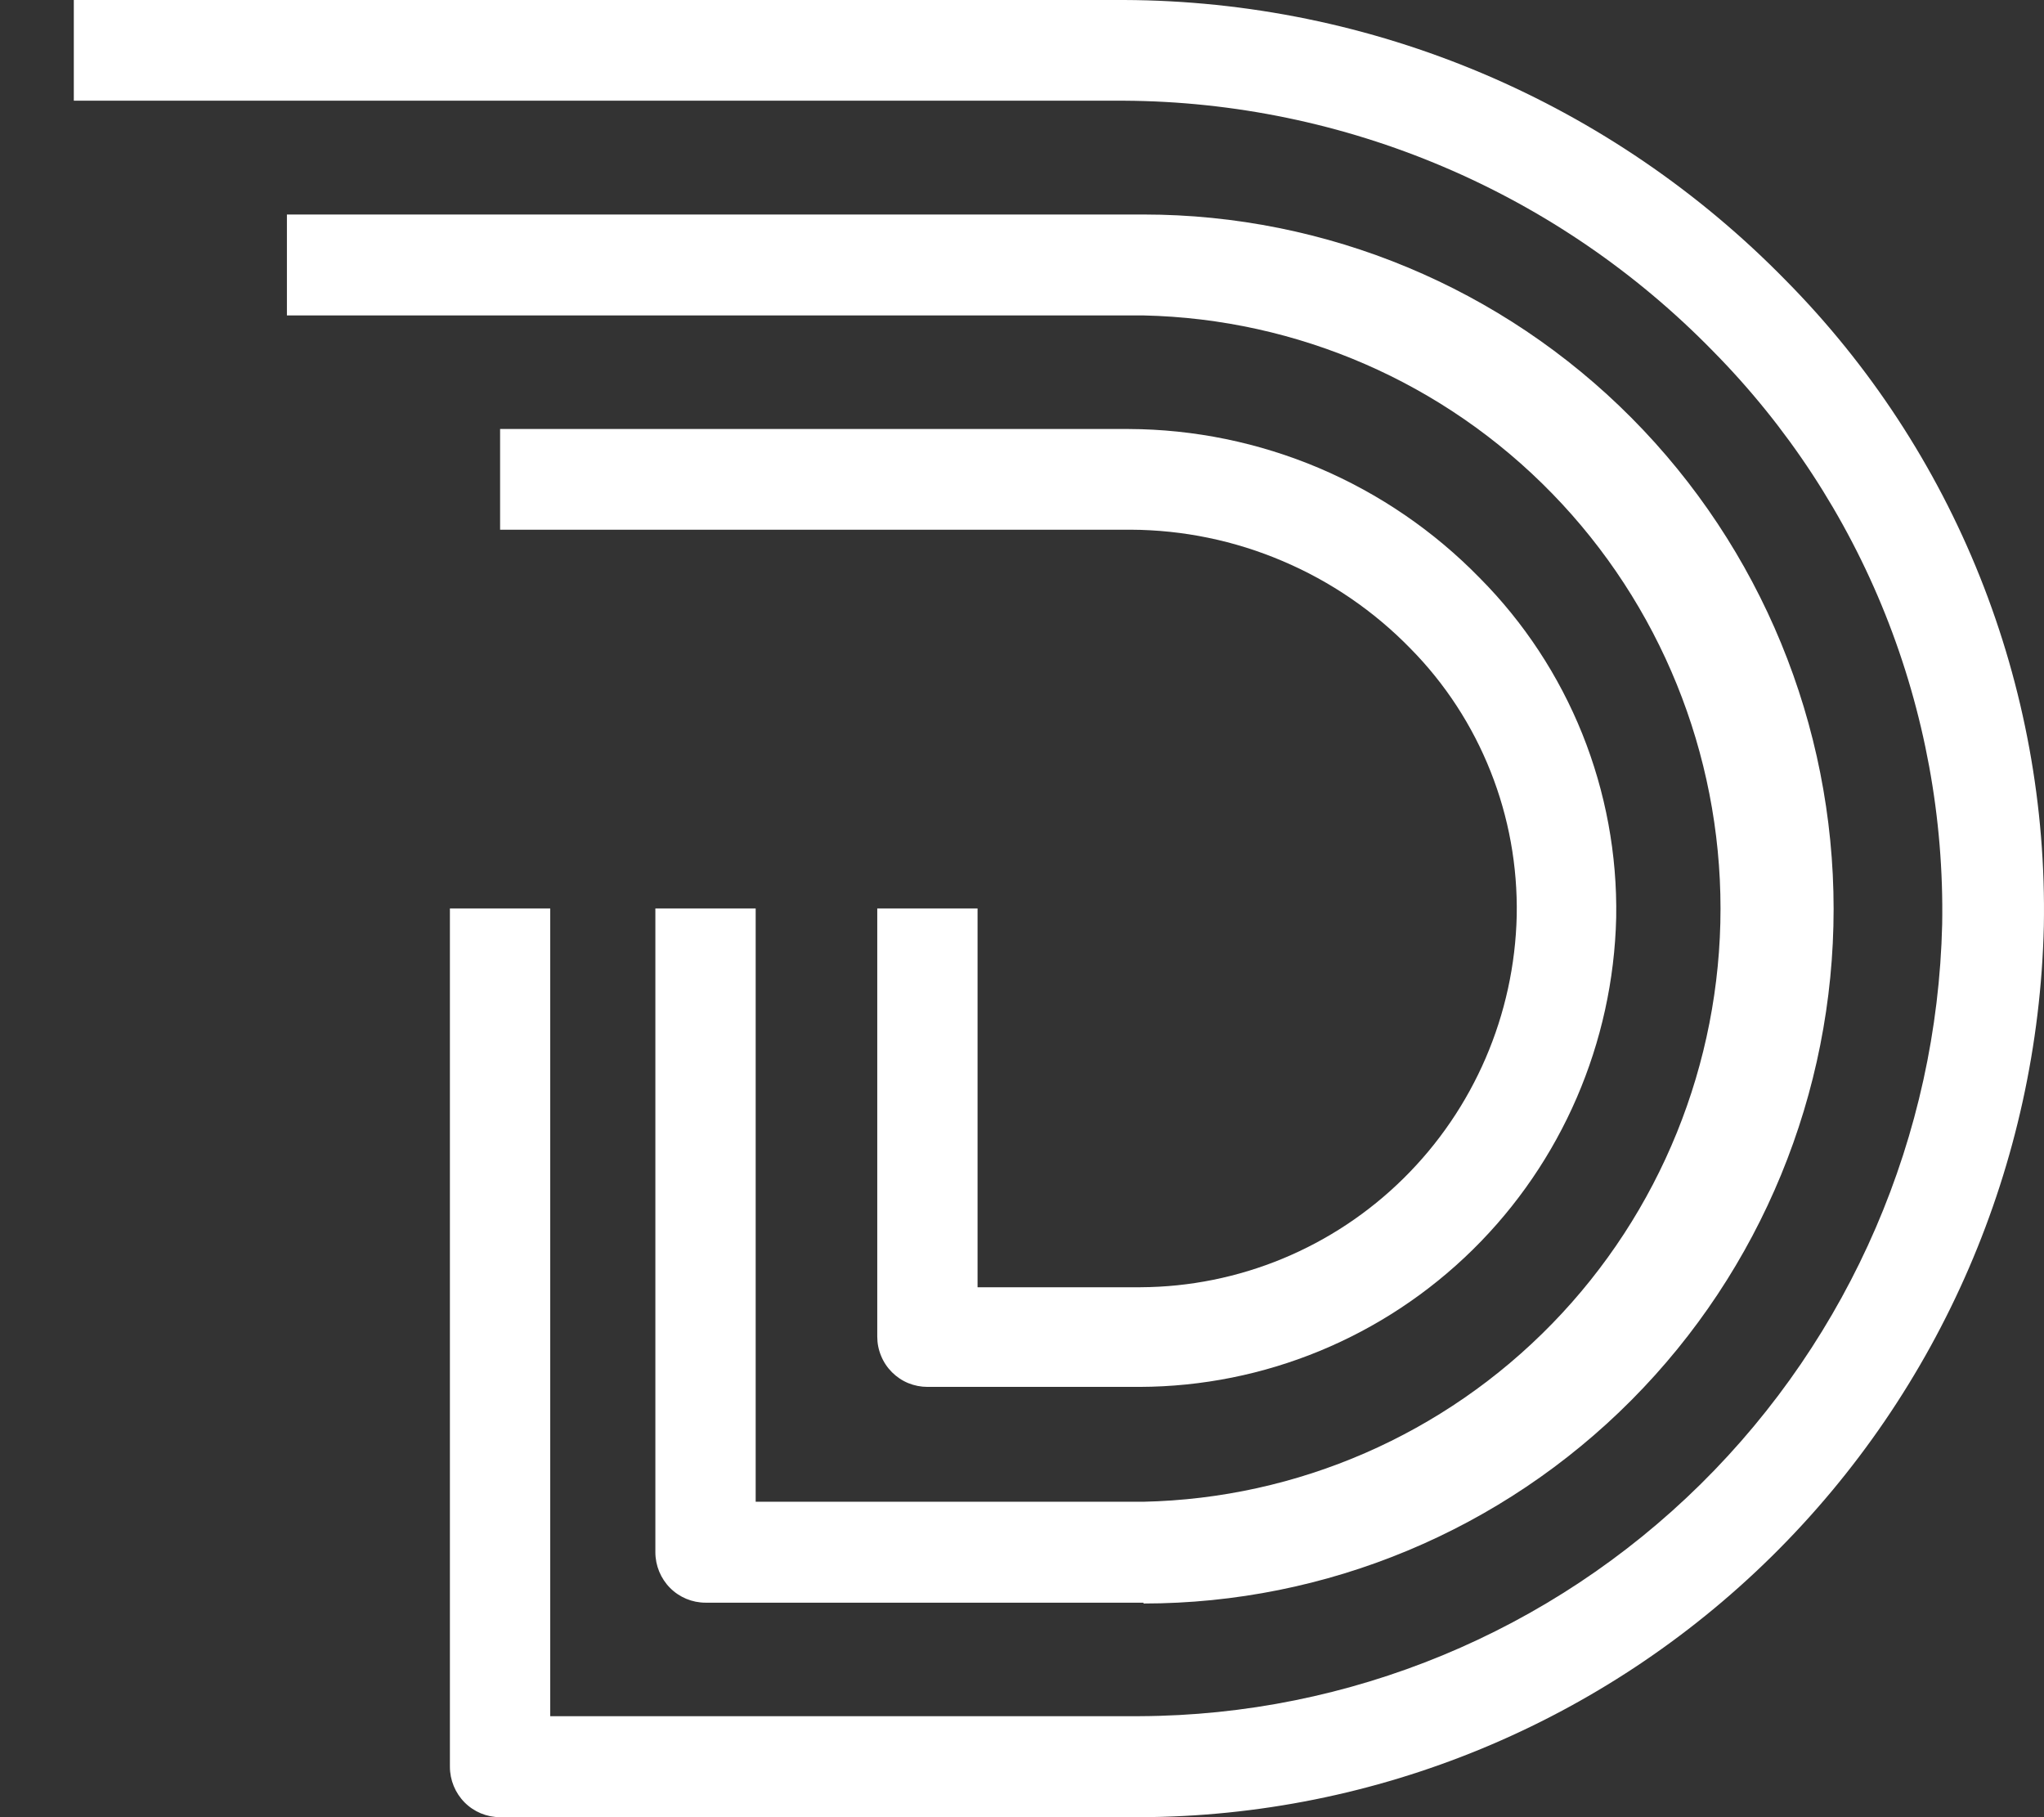
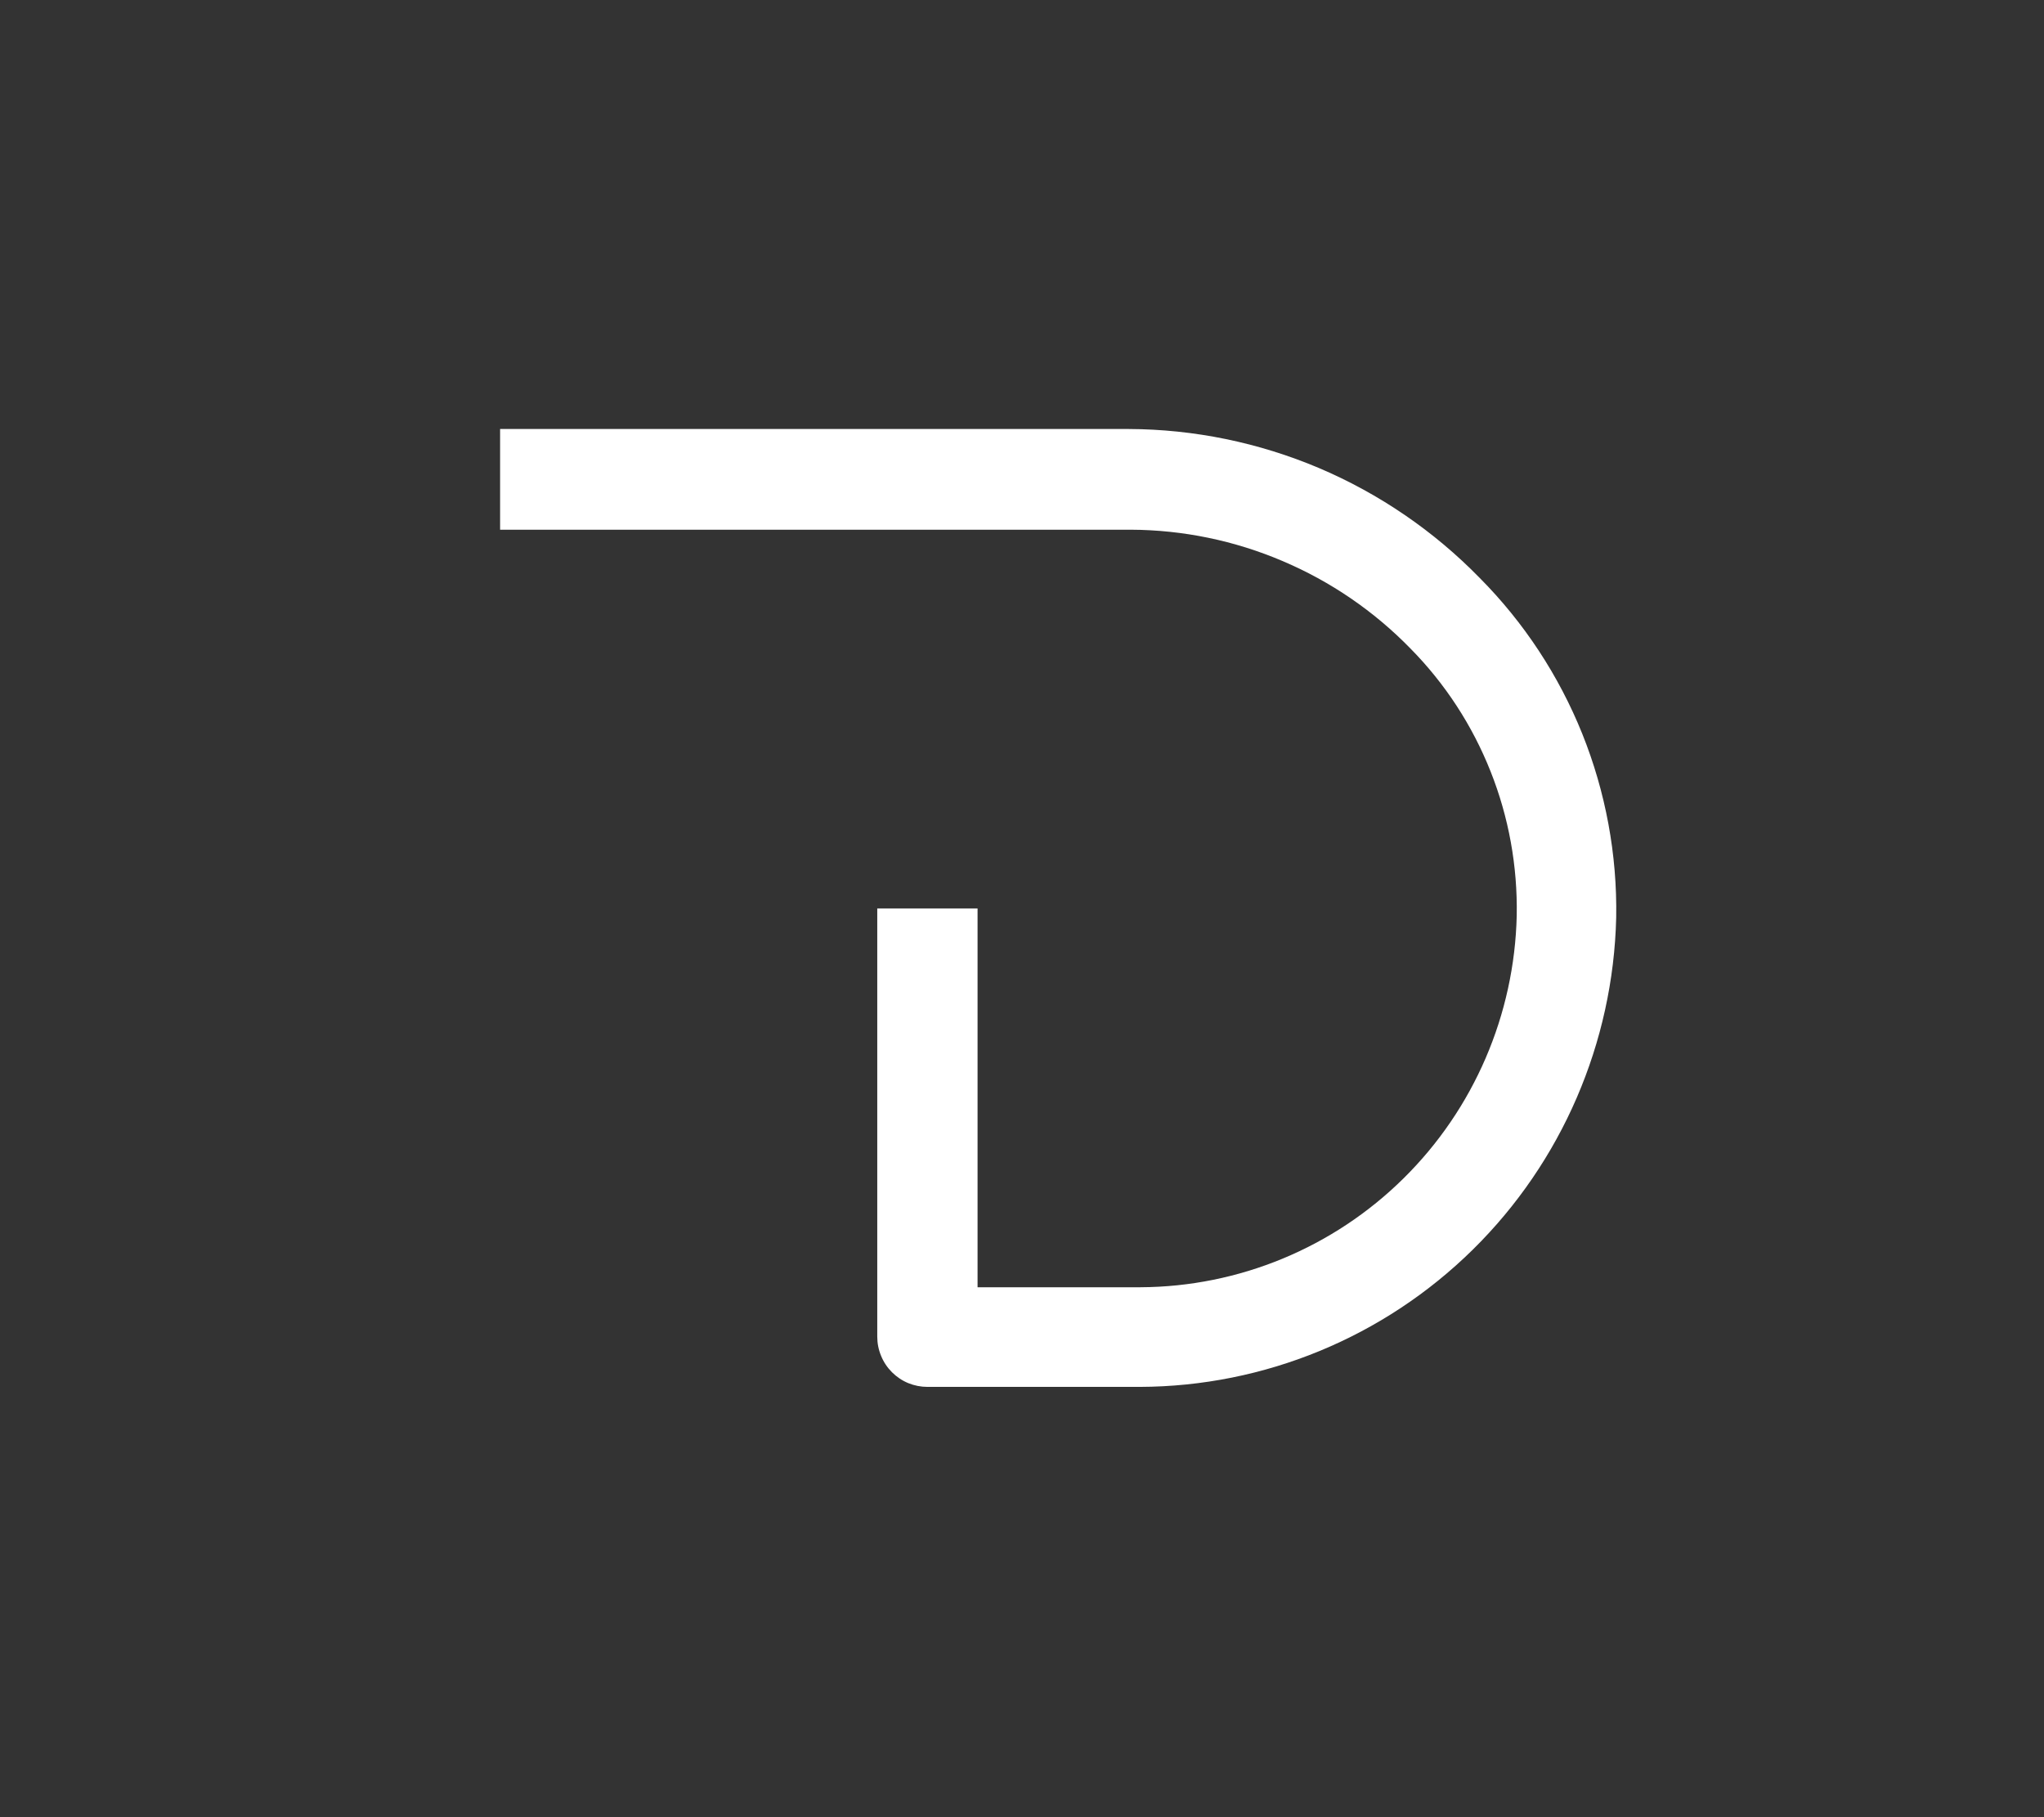
<svg xmlns="http://www.w3.org/2000/svg" width="27" height="24" viewBox="0 0 27 24" fill="none">
  <rect x="0" y="0" width="27" height="24" fill="#333333" stroke="none" />
  <path d="M15.056 18.317H12.251C12.164 18.317 12.078 18.3 11.997 18.267C11.917 18.234 11.844 18.185 11.782 18.123C11.721 18.062 11.672 17.989 11.639 17.908C11.605 17.827 11.588 17.741 11.588 17.653V11.998H12.913V17.001H15.066C16.366 16.995 17.613 16.479 18.541 15.562C19.469 14.646 20.005 13.401 20.035 12.093C20.047 11.441 19.93 10.792 19.689 10.187C19.448 9.58 19.089 9.029 18.632 8.566C18.15 8.071 17.575 7.678 16.94 7.409C16.306 7.139 15.625 6.999 14.937 6.996H6.606V5.666H14.909C15.773 5.669 16.628 5.845 17.424 6.182C18.22 6.52 18.942 7.014 19.547 7.634C20.131 8.222 20.591 8.922 20.901 9.692C21.21 10.462 21.363 11.287 21.349 12.118C21.31 13.773 20.63 15.347 19.455 16.504C18.279 17.662 16.701 18.312 15.056 18.317Z" fill="white" />
-   <path d="M15.056 24H6.606C6.43 24 6.261 23.93 6.137 23.805C6.013 23.68 5.943 23.51 5.943 23.333V11.998H7.268V22.666H15.056C17.828 22.654 20.486 21.554 22.465 19.601C24.444 17.647 25.589 14.995 25.655 12.206C25.679 10.805 25.423 9.413 24.903 8.112C24.383 6.812 23.608 5.63 22.626 4.636C21.61 3.596 20.4 2.769 19.065 2.202C17.731 1.635 16.298 1.338 14.849 1.33H0.975V0H14.849C16.476 0.006 18.086 0.336 19.586 0.971C21.085 1.606 22.445 2.534 23.587 3.701C24.694 4.82 25.567 6.152 26.153 7.617C26.739 9.083 27.027 10.652 26.998 12.231C26.923 15.371 25.633 18.358 23.403 20.556C21.173 22.754 18.178 23.99 15.056 24Z" fill="white" />
-   <path d="M15.105 21.167H9.32C9.144 21.167 8.975 21.097 8.851 20.972C8.727 20.847 8.657 20.677 8.657 20.5V11.998H9.982V19.834H15.105C17.141 19.79 19.079 18.946 20.504 17.481C21.929 16.017 22.727 14.049 22.727 12C22.727 9.951 21.929 7.983 20.504 6.519C19.079 5.054 17.141 4.21 15.105 4.166H3.79V2.833H15.105C17.523 2.833 19.841 3.799 21.551 5.519C23.261 7.24 24.221 9.573 24.221 12.005C24.221 14.438 23.261 16.771 21.551 18.491C19.841 20.211 17.523 21.178 15.105 21.178V21.167Z" fill="white" />
</svg>